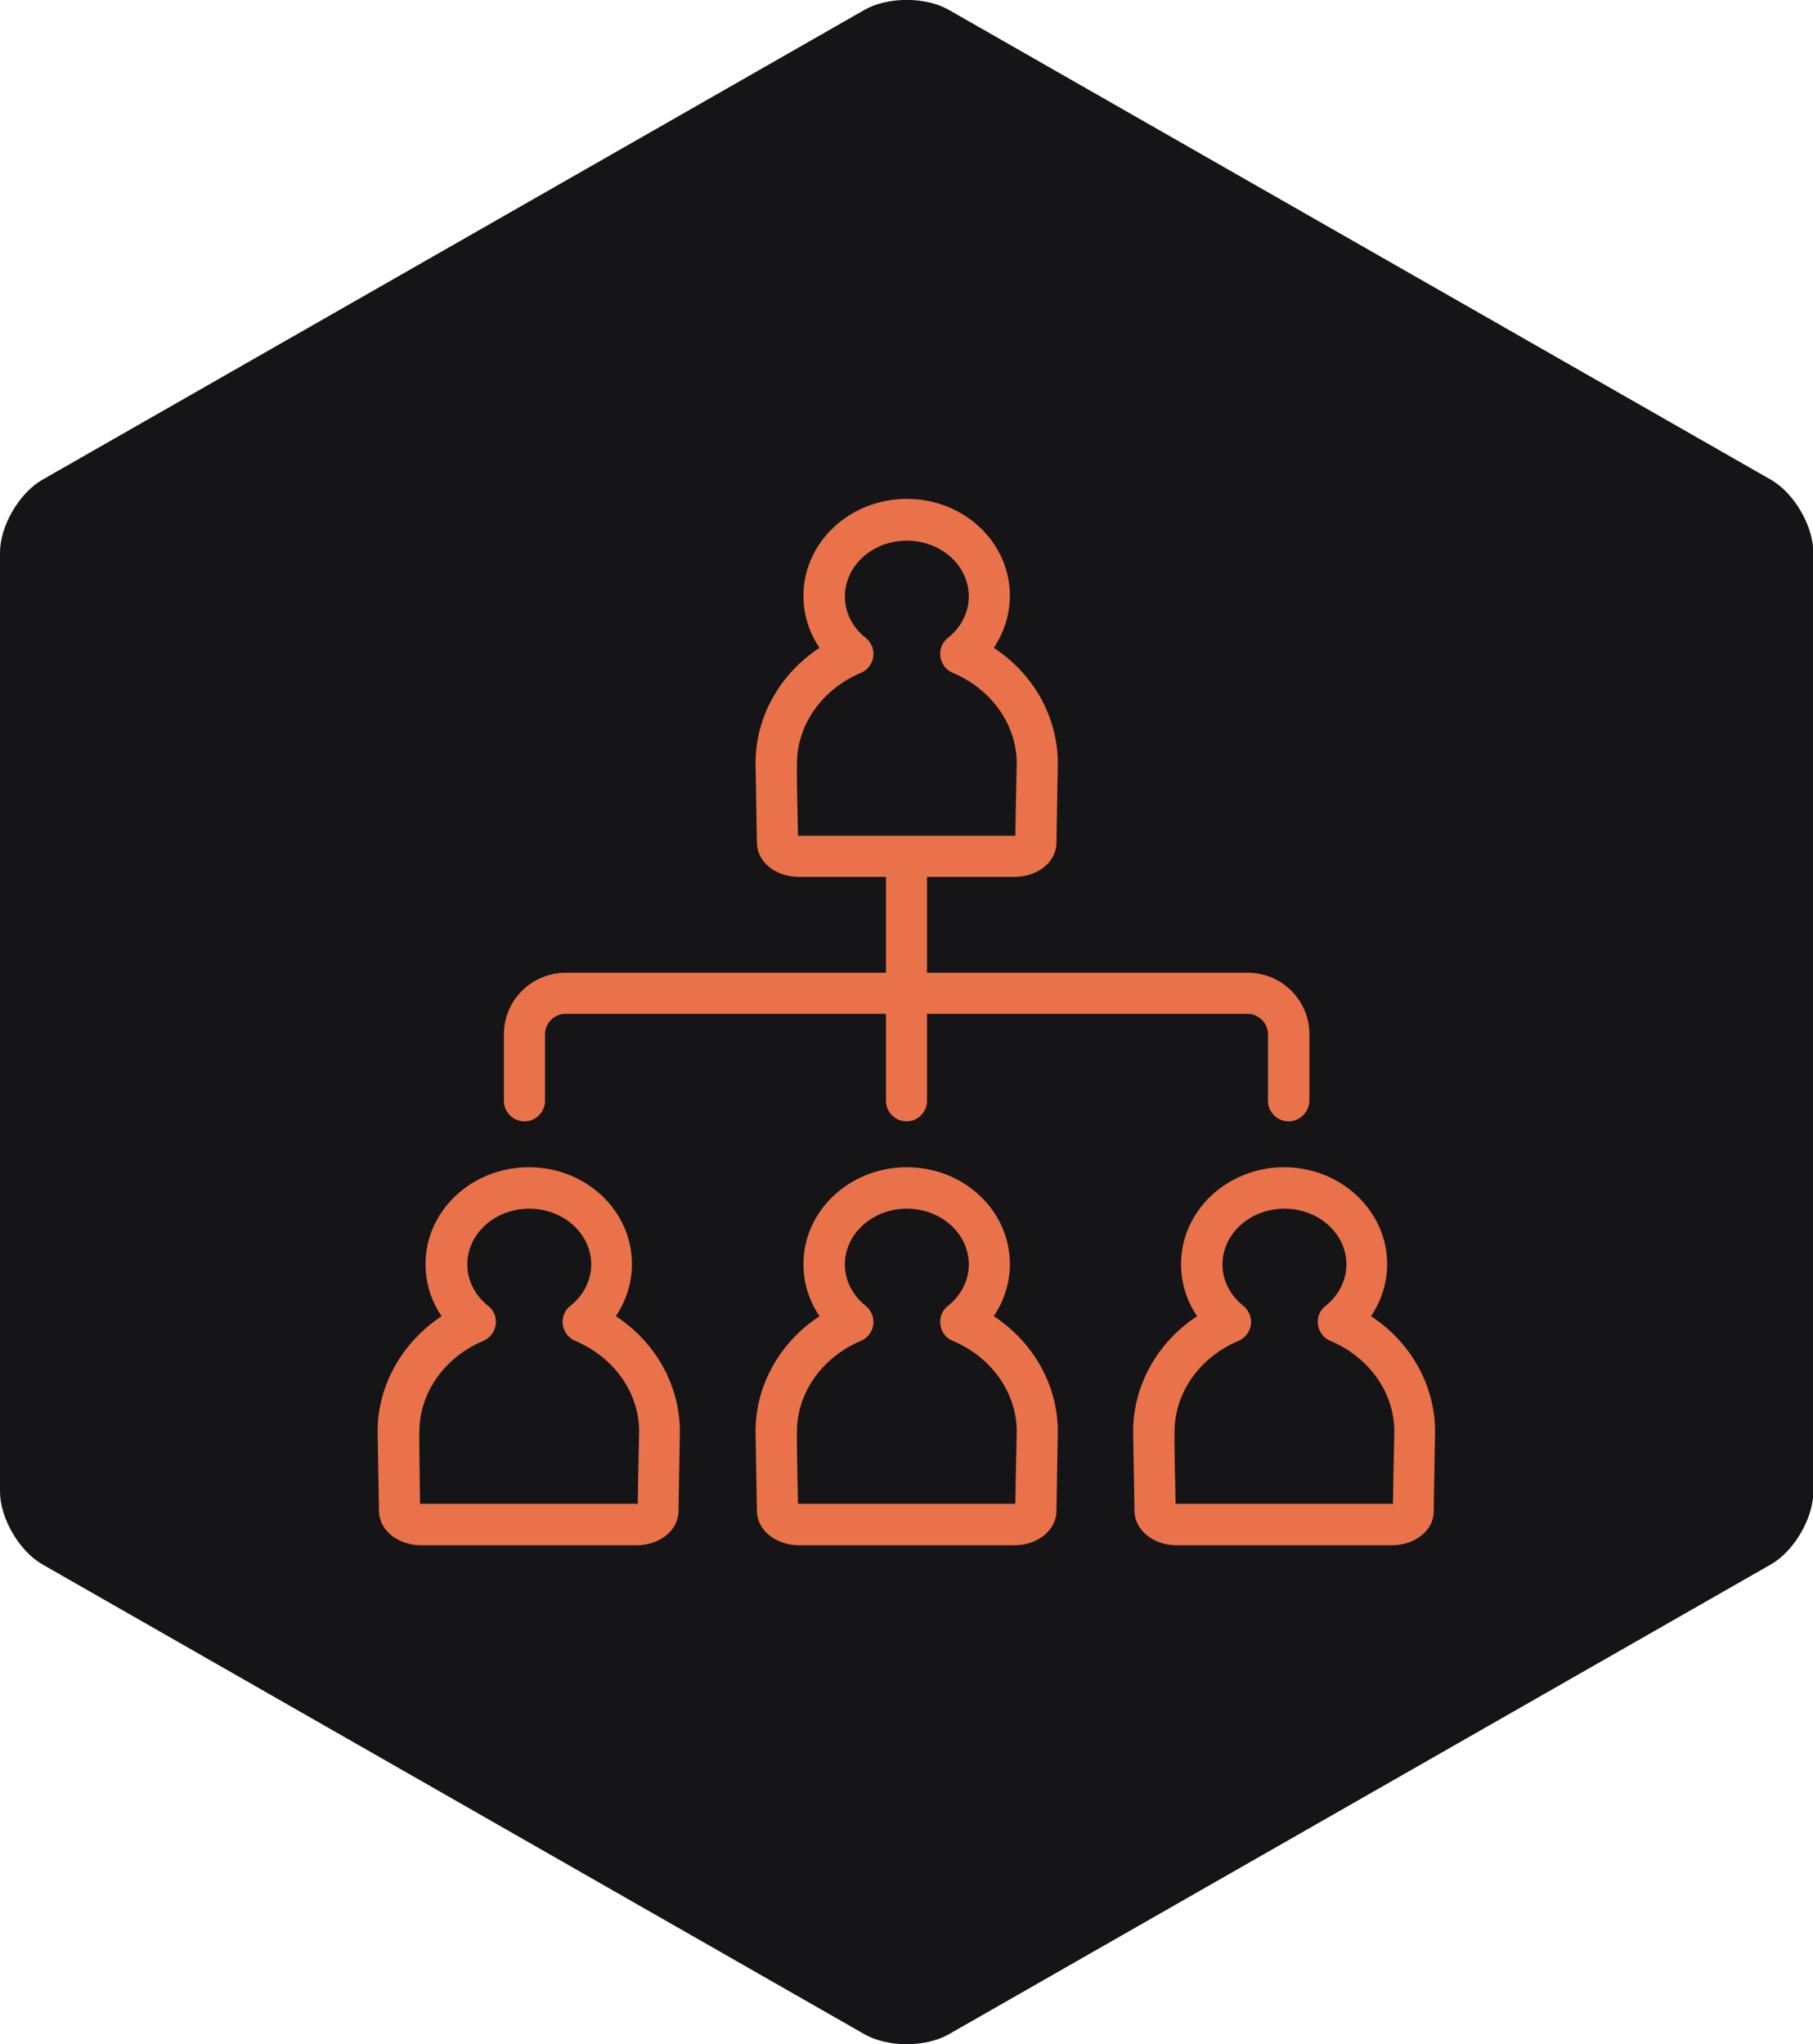
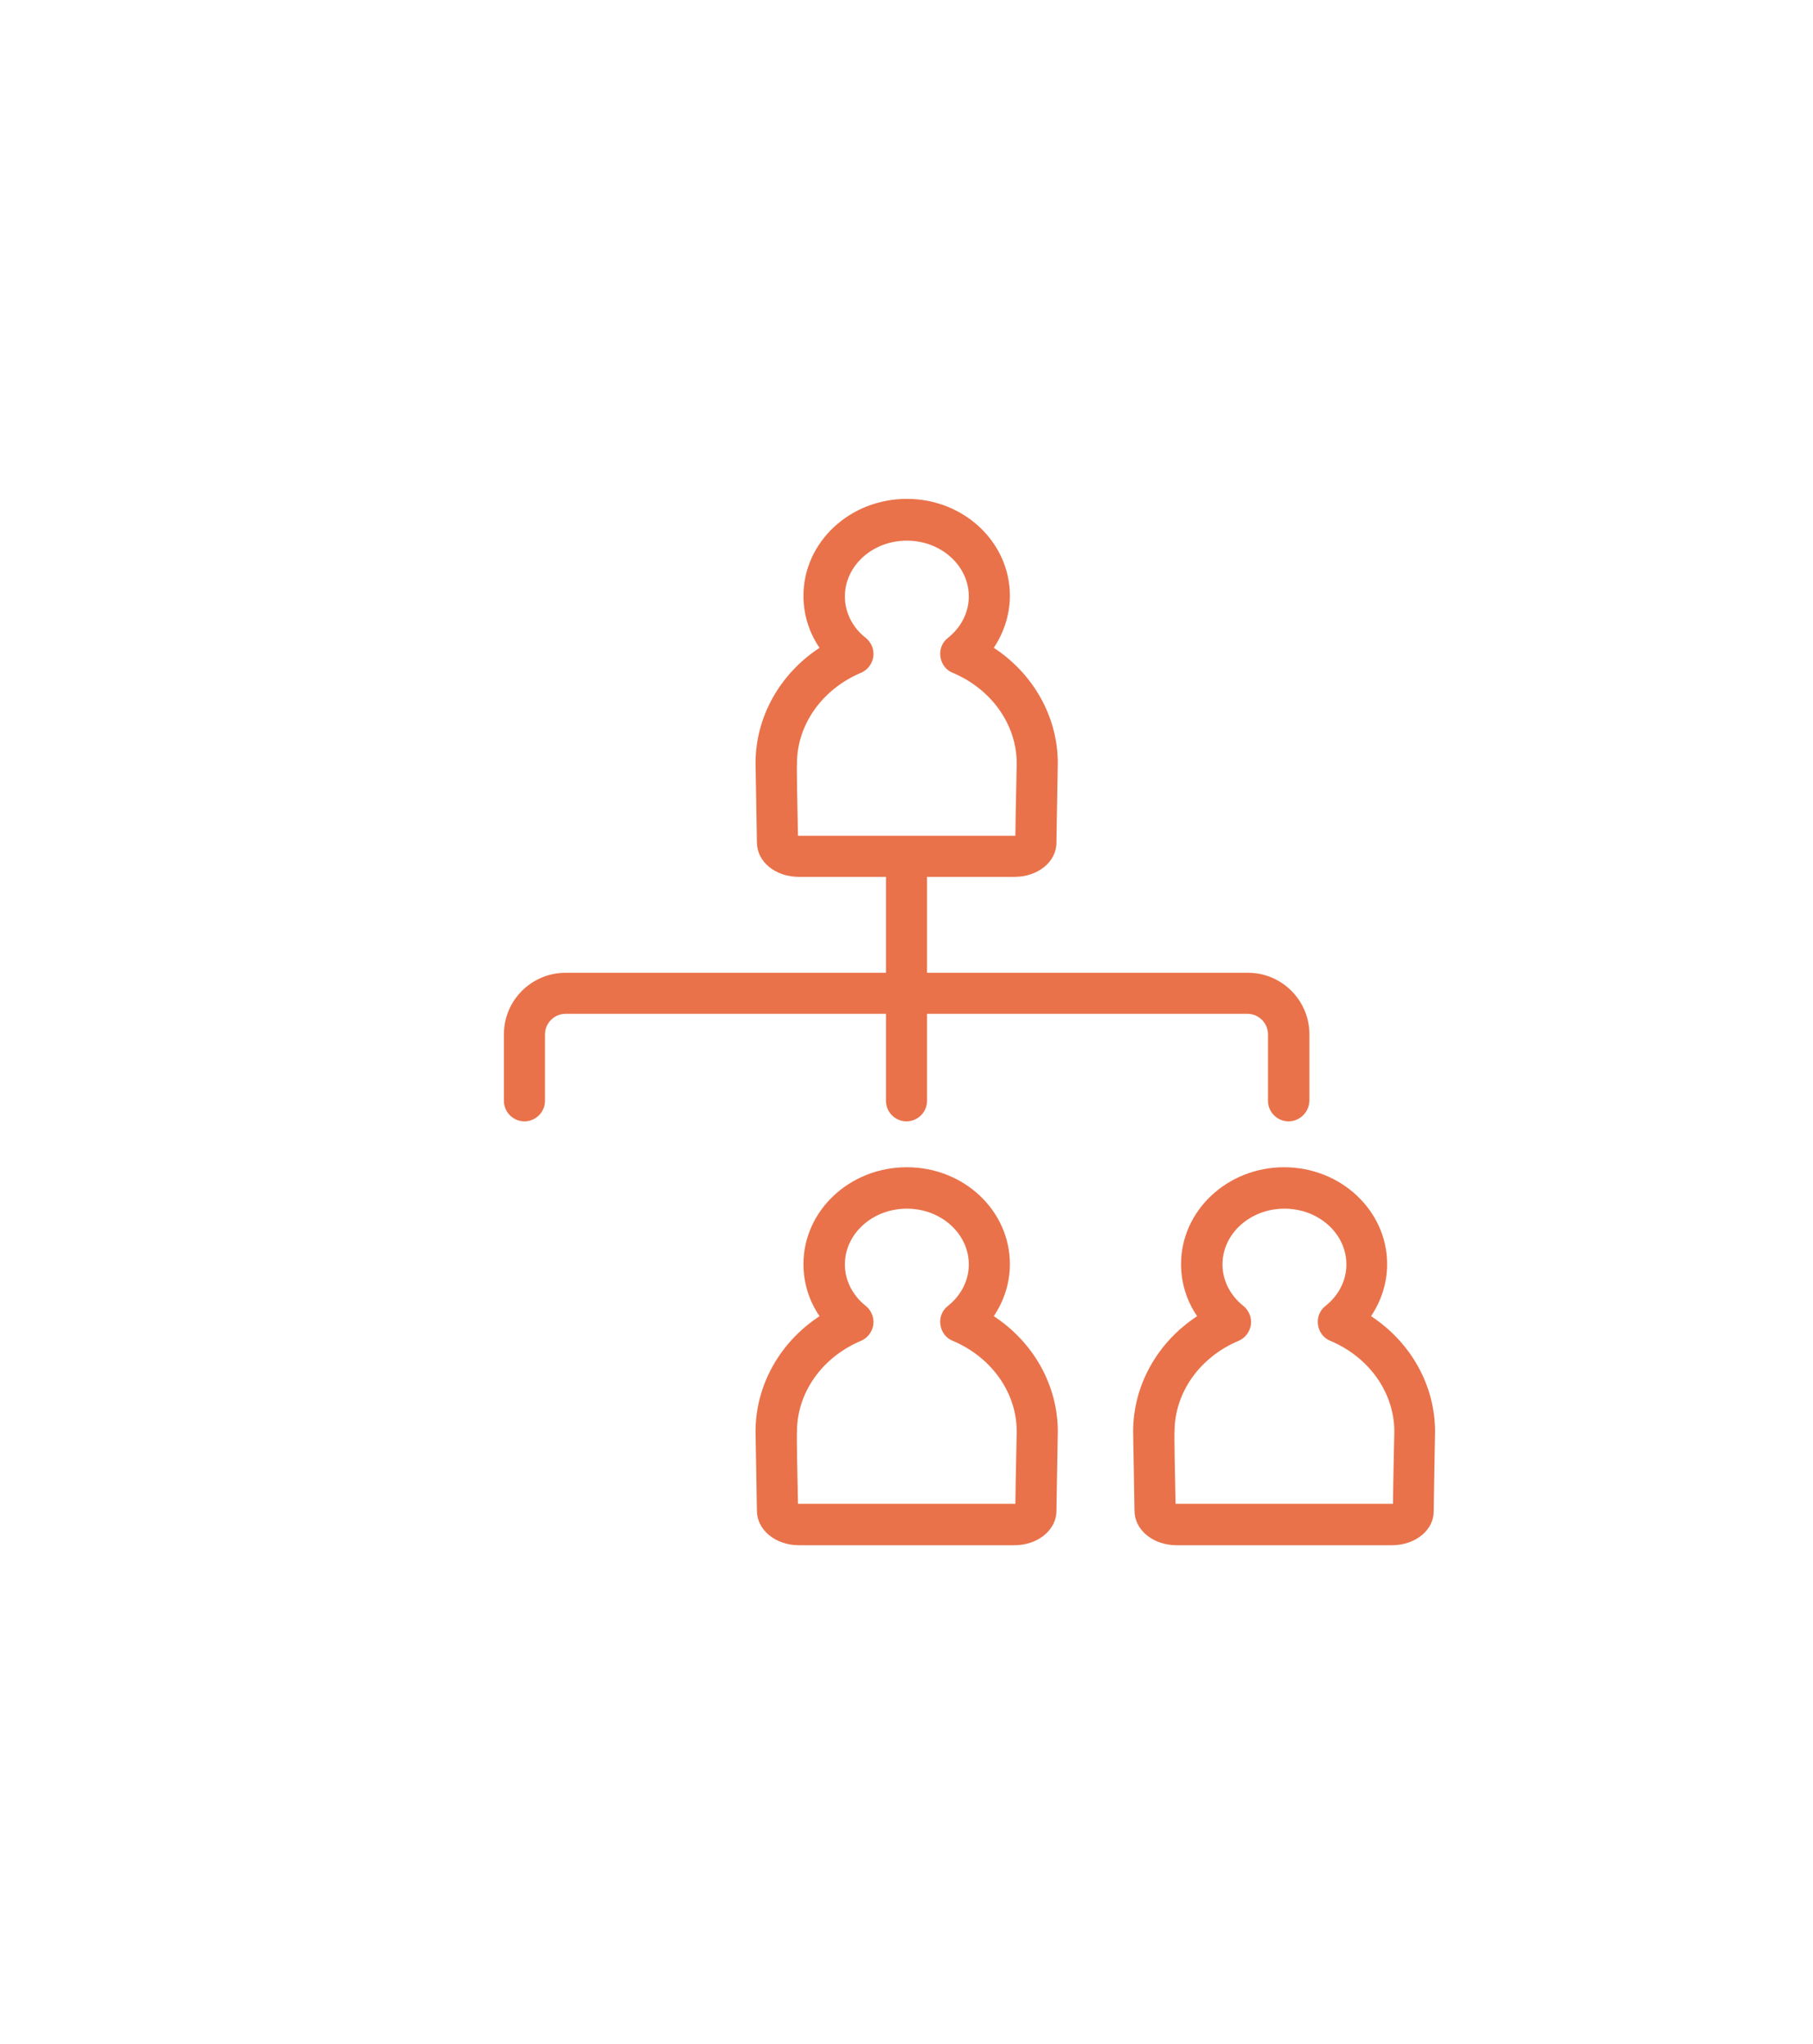
<svg xmlns="http://www.w3.org/2000/svg" version="1.1" id="Layer_1" x="0px" y="0px" viewBox="0 0 529.6 597" style="enable-background:new 0 0 529.6 597;" xml:space="preserve">
  <style type="text/css">
	.st0{fill:#151518;}
	.st1{fill:#E9724A;}
</style>
-   <path class="st0" d="M252.5,2.9c6.8-3.9,17.9-3.9,24.7,0l240.1,137.2c6.8,3.9,12.4,13.5,12.4,21.3v274.2c0,7.8-5.6,17.4-12.4,21.3  L277.2,594.1c-6.8,3.9-17.9,3.9-24.7,0L12.4,456.9C5.6,453,0,443.4,0,435.6V161.4c0-7.8,5.6-17.4,12.4-21.3L252.5,2.9z" />
  <g>
    <g>
-       <path class="st1" d="M185.9,451.3H123c-6.9,0-12.3-4.5-12.3-10.1c0-2.1-0.4-21.4-0.4-23.1c0-13.5,7.2-26.1,18.7-33.7    c-3.1-4.5-4.7-9.8-4.7-15.2c0-15.6,13.5-28.3,30.2-28.3s30.1,12.7,30.1,28.3c0,5.5-1.7,10.7-4.7,15.2    c11.6,7.6,18.7,20.2,18.7,33.7c0,1.6-0.4,21-0.4,23.2C198.2,446.8,192.9,451.3,185.9,451.3L185.9,451.3z M122.7,439.2    c0.1,0,0.2,0,0.3,0H186c0.1,0,0.2,0,0.3,0c0.1-8.6,0.4-20.1,0.4-21.1c0-11.3-7.3-21.7-18.7-26.5c-1.9-0.8-3.3-2.6-3.6-4.7    c-0.3-2.1,0.5-4.2,2.2-5.5c3.9-3.1,6.1-7.5,6.1-12.1c0-9-8.1-16.3-18.1-16.3s-18.1,7.3-18.1,16.3c0,4.6,2.2,9,6.1,12.1    c1.7,1.3,2.5,3.4,2.2,5.5c-0.3,2.1-1.7,3.9-3.6,4.7c-11.4,4.8-18.7,15.2-18.7,26.5C122.4,419.2,122.6,430.7,122.7,439.2    L122.7,439.2z" />
      <path class="st1" d="M296.3,451.3h-62.9c-6.9,0-12.3-4.5-12.3-10.1c0-2.1-0.4-21.4-0.4-23.1c0-13.5,7.1-26.1,18.7-33.7    c-3.1-4.5-4.7-9.8-4.7-15.2c0-15.6,13.5-28.3,30.2-28.3s30.1,12.7,30.1,28.3c0,5.5-1.7,10.7-4.7,15.2    c11.6,7.6,18.7,20.2,18.7,33.7c0,1.6-0.4,21-0.4,23.2C308.6,446.8,303.2,451.3,296.3,451.3L296.3,451.3z M233.1,439.2    c0.1,0,0.2,0,0.3,0h62.9c0.1,0,0.2,0,0.3,0c0.1-8.6,0.4-20.1,0.4-21.1c0-11.3-7.3-21.7-18.7-26.5c-2-0.8-3.3-2.6-3.6-4.7    c-0.3-2.1,0.5-4.2,2.2-5.5c3.9-3.1,6.1-7.5,6.1-12.1c0-9-8.1-16.3-18.1-16.3s-18.1,7.3-18.1,16.3c0,4.6,2.2,9,6.1,12.1    c1.6,1.3,2.5,3.4,2.2,5.5c-0.3,2.1-1.7,3.9-3.6,4.7c-11.4,4.8-18.7,15.2-18.7,26.5C232.7,419.2,232.9,430.7,233.1,439.2    L233.1,439.2z" />
      <path class="st1" d="M406.6,451.3h-62.9c-6.9,0-12.3-4.5-12.3-10.1c0-2.1-0.4-21.4-0.4-23.1c0-13.5,7.1-26.1,18.7-33.7    c-3.1-4.5-4.7-9.8-4.7-15.2c0-15.6,13.5-28.3,30.1-28.3s30.1,12.7,30.1,28.3c0,5.5-1.7,10.7-4.7,15.2    c11.6,7.6,18.7,20.2,18.7,33.7c0,1.6-0.4,21-0.4,23.2C418.9,446.8,413.5,451.3,406.6,451.3L406.6,451.3z M343.4,439.2    c0.1,0,0.2,0,0.3,0h62.9c0.1,0,0.2,0,0.3,0c0.1-8.6,0.4-20.1,0.4-21.1c0-11.3-7.3-21.7-18.7-26.5c-2-0.8-3.3-2.6-3.6-4.7    c-0.3-2.1,0.5-4.2,2.2-5.5c3.9-3.1,6.1-7.5,6.1-12.1c0-9-8.1-16.3-18.1-16.3s-18.1,7.3-18.1,16.3c0,4.6,2.2,9,6.1,12.1    c1.6,1.3,2.5,3.4,2.2,5.5c-0.3,2.1-1.7,3.9-3.6,4.7c-11.4,4.8-18.7,15.2-18.7,26.5C343,419.2,343.2,430.7,343.4,439.2L343.4,439.2    z" />
    </g>
    <path class="st1" d="M376.4,327.5c-3.3,0-6-2.7-6-6v-19.4c0-3.3-2.7-6-6-6H165.2c-3.3,0-6,2.7-6,6v19.4c0,3.3-2.7,6-6,6s-6-2.7-6-6   v-19.4c0-10,8.1-18,18.1-18h199.2c10,0,18,8.1,18,18v19.4C382.4,324.8,379.7,327.5,376.4,327.5L376.4,327.5z" />
-     <path class="st1" d="M296.3,256.1h-62.9c-6.9,0-12.3-4.4-12.3-10.1c0-2.1-0.4-21.4-0.4-23.1c0-13.5,7.1-26.1,18.7-33.7   c-3.1-4.5-4.7-9.8-4.7-15.2c0-15.6,13.5-28.3,30.2-28.3S295,158.4,295,174c0,5.4-1.7,10.7-4.7,15.2c11.6,7.6,18.7,20.2,18.7,33.7   c0,1.6-0.4,21-0.4,23.2C308.6,251.7,303.2,256.1,296.3,256.1L296.3,256.1z M233.1,244.1c0.1,0,0.2,0,0.3,0h62.9c0.1,0,0.2,0,0.3,0   c0.1-8.6,0.4-20.1,0.4-21.1c0-11.3-7.3-21.7-18.7-26.5c-2-0.8-3.3-2.6-3.6-4.7c-0.3-2.1,0.5-4.2,2.2-5.5c3.9-3.1,6.1-7.5,6.1-12.1   c0-9-8.1-16.3-18.1-16.3s-18.1,7.3-18.1,16.3c0,4.6,2.2,9.1,6.1,12.1c1.6,1.3,2.5,3.4,2.2,5.5c-0.3,2.1-1.7,3.9-3.6,4.7   c-11.4,4.8-18.7,15.2-18.7,26.5C232.7,224,232.9,235.5,233.1,244.1L233.1,244.1z" />
+     <path class="st1" d="M296.3,256.1h-62.9c-6.9,0-12.3-4.4-12.3-10.1c0-2.1-0.4-21.4-0.4-23.1c0-13.5,7.1-26.1,18.7-33.7   c-3.1-4.5-4.7-9.8-4.7-15.2c0-15.6,13.5-28.3,30.2-28.3S295,158.4,295,174c0,5.4-1.7,10.7-4.7,15.2c11.6,7.6,18.7,20.2,18.7,33.7   c0,1.6-0.4,21-0.4,23.2C308.6,251.7,303.2,256.1,296.3,256.1L296.3,256.1z M233.1,244.1c0.1,0,0.2,0,0.3,0h62.9c0.1,0,0.2,0,0.3,0   c0.1-8.6,0.4-20.1,0.4-21.1c0-11.3-7.3-21.7-18.7-26.5c-2-0.8-3.3-2.6-3.6-4.7c-0.3-2.1,0.5-4.2,2.2-5.5c3.9-3.1,6.1-7.5,6.1-12.1   c0-9-8.1-16.3-18.1-16.3s-18.1,7.3-18.1,16.3c0,4.6,2.2,9.1,6.1,12.1c1.6,1.3,2.5,3.4,2.2,5.5c-0.3,2.1-1.7,3.9-3.6,4.7   c-11.4,4.8-18.7,15.2-18.7,26.5C232.7,224,232.9,235.5,233.1,244.1z" />
    <path class="st1" d="M264.8,327.5c-3.3,0-6-2.7-6-6v-70.9c0-3.3,2.7-6,6-6s6,2.7,6,6v70.9C270.8,324.8,268.1,327.5,264.8,327.5z" />
  </g>
</svg>